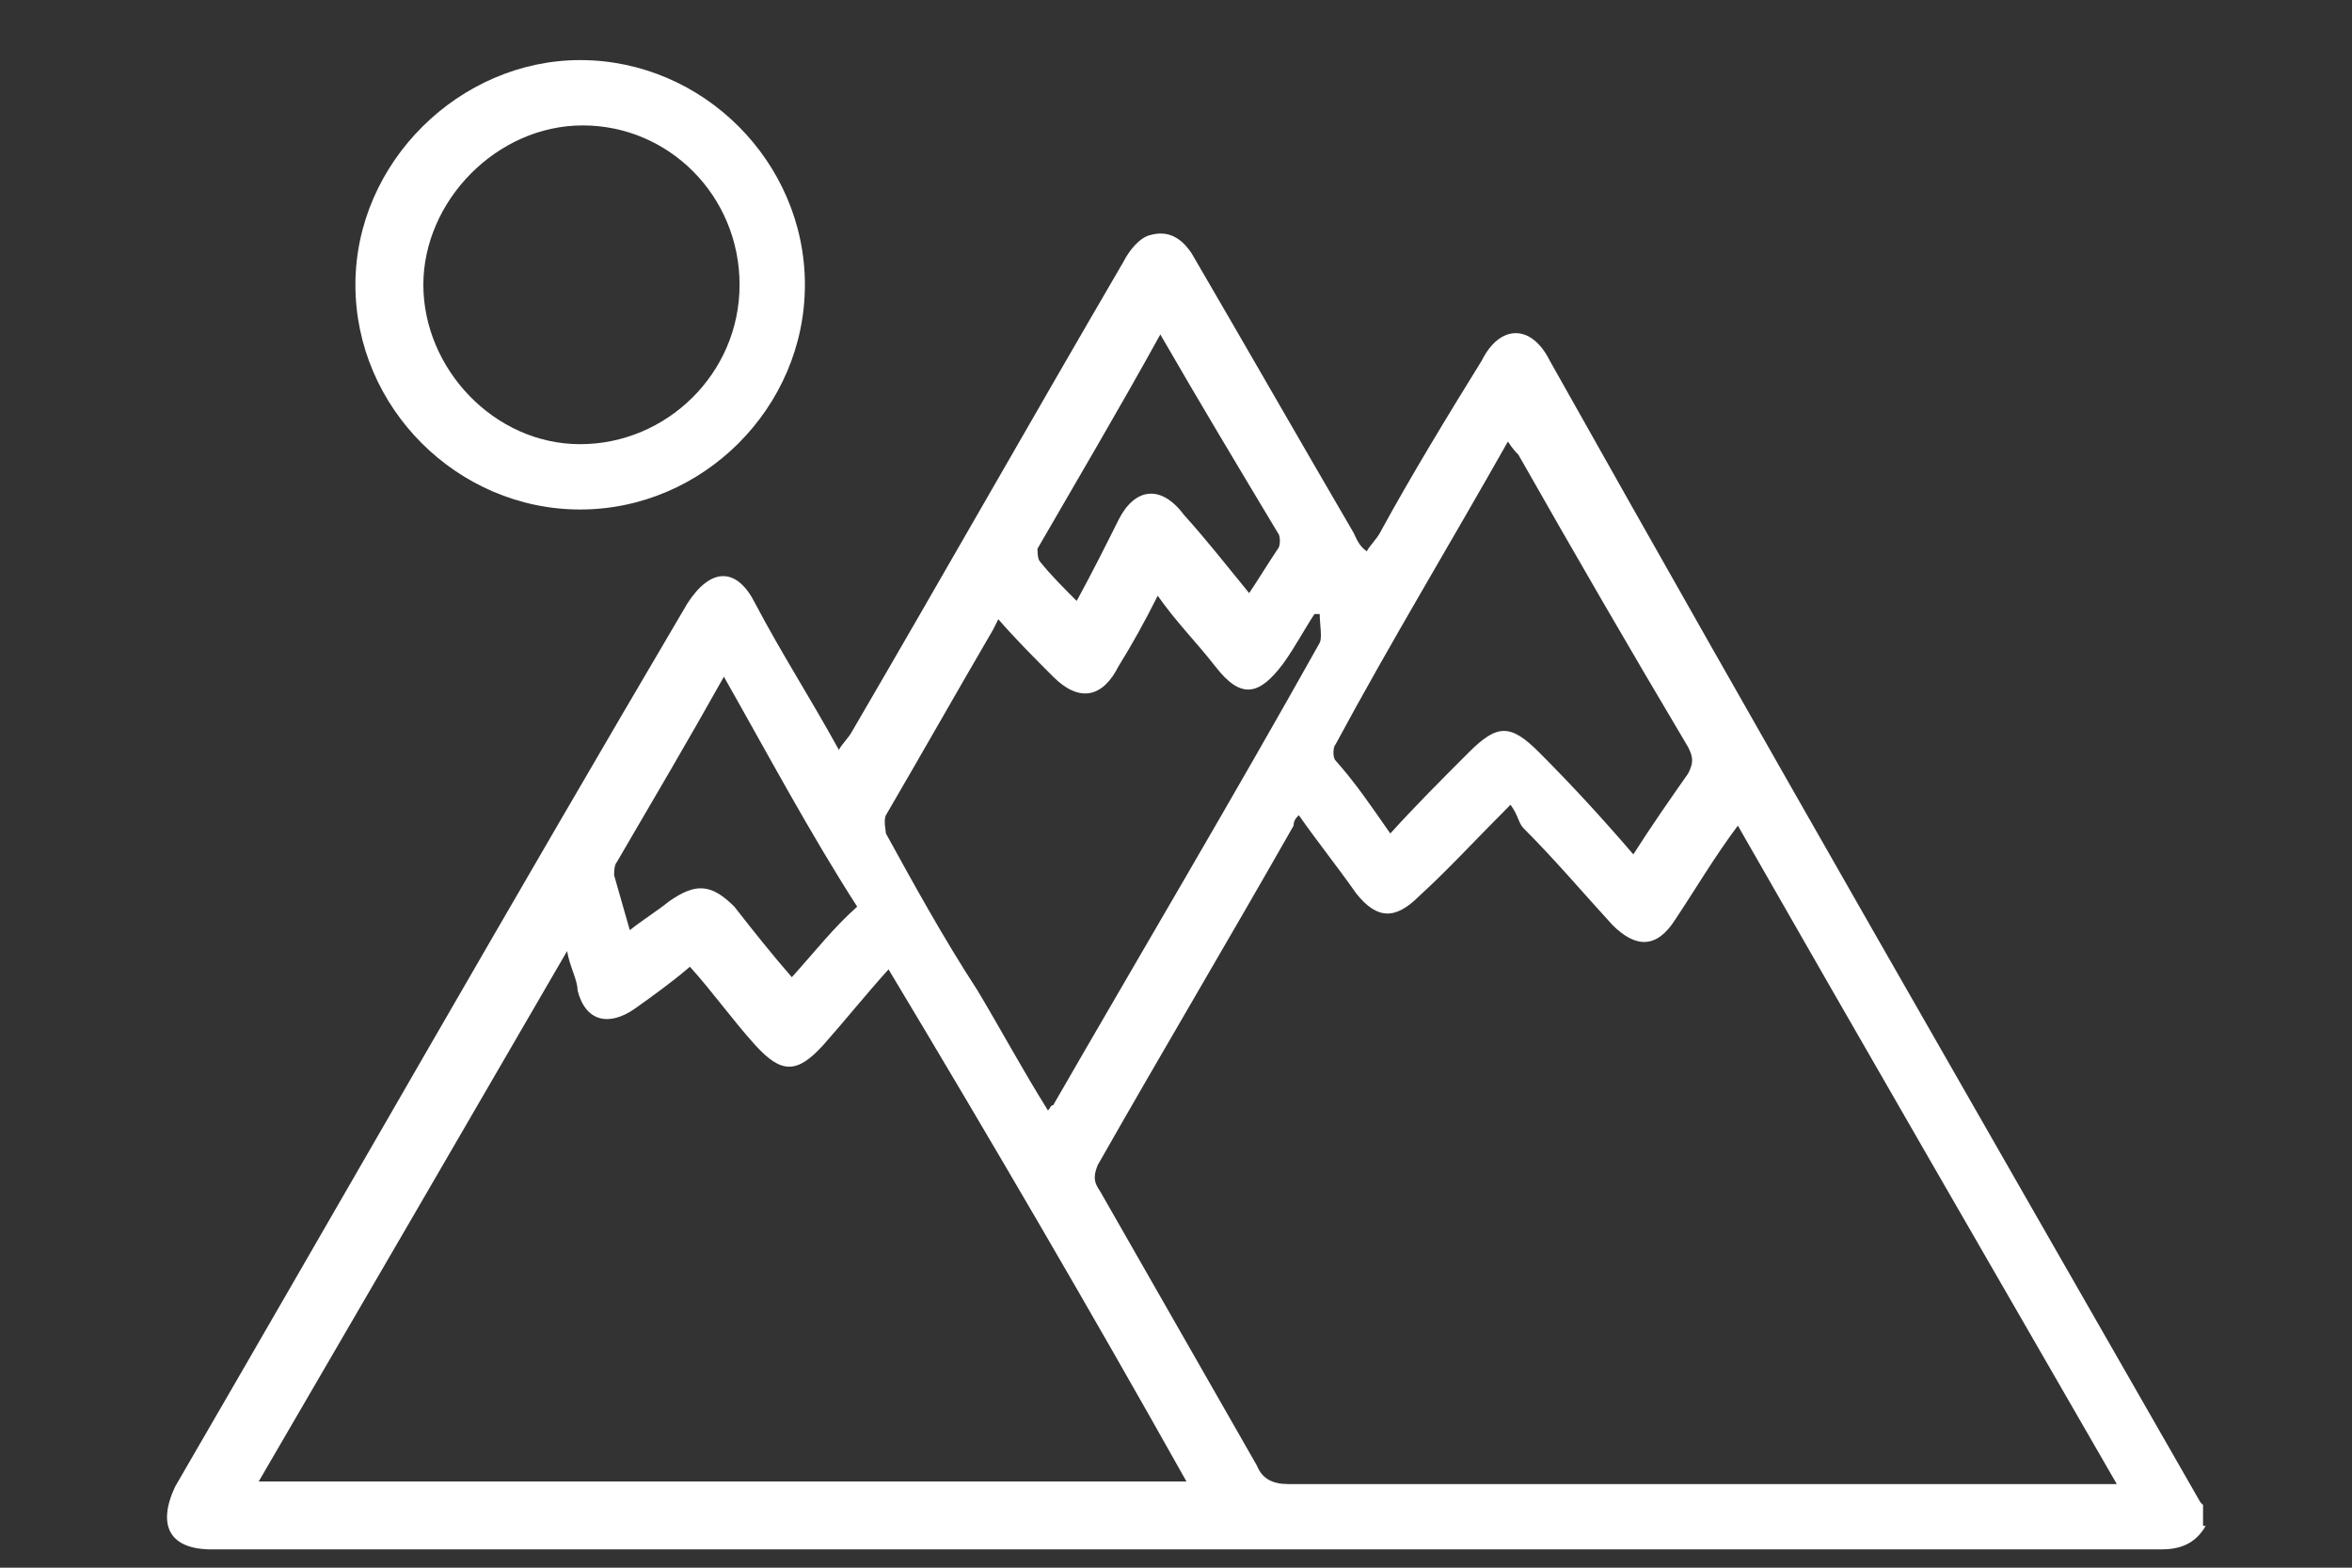
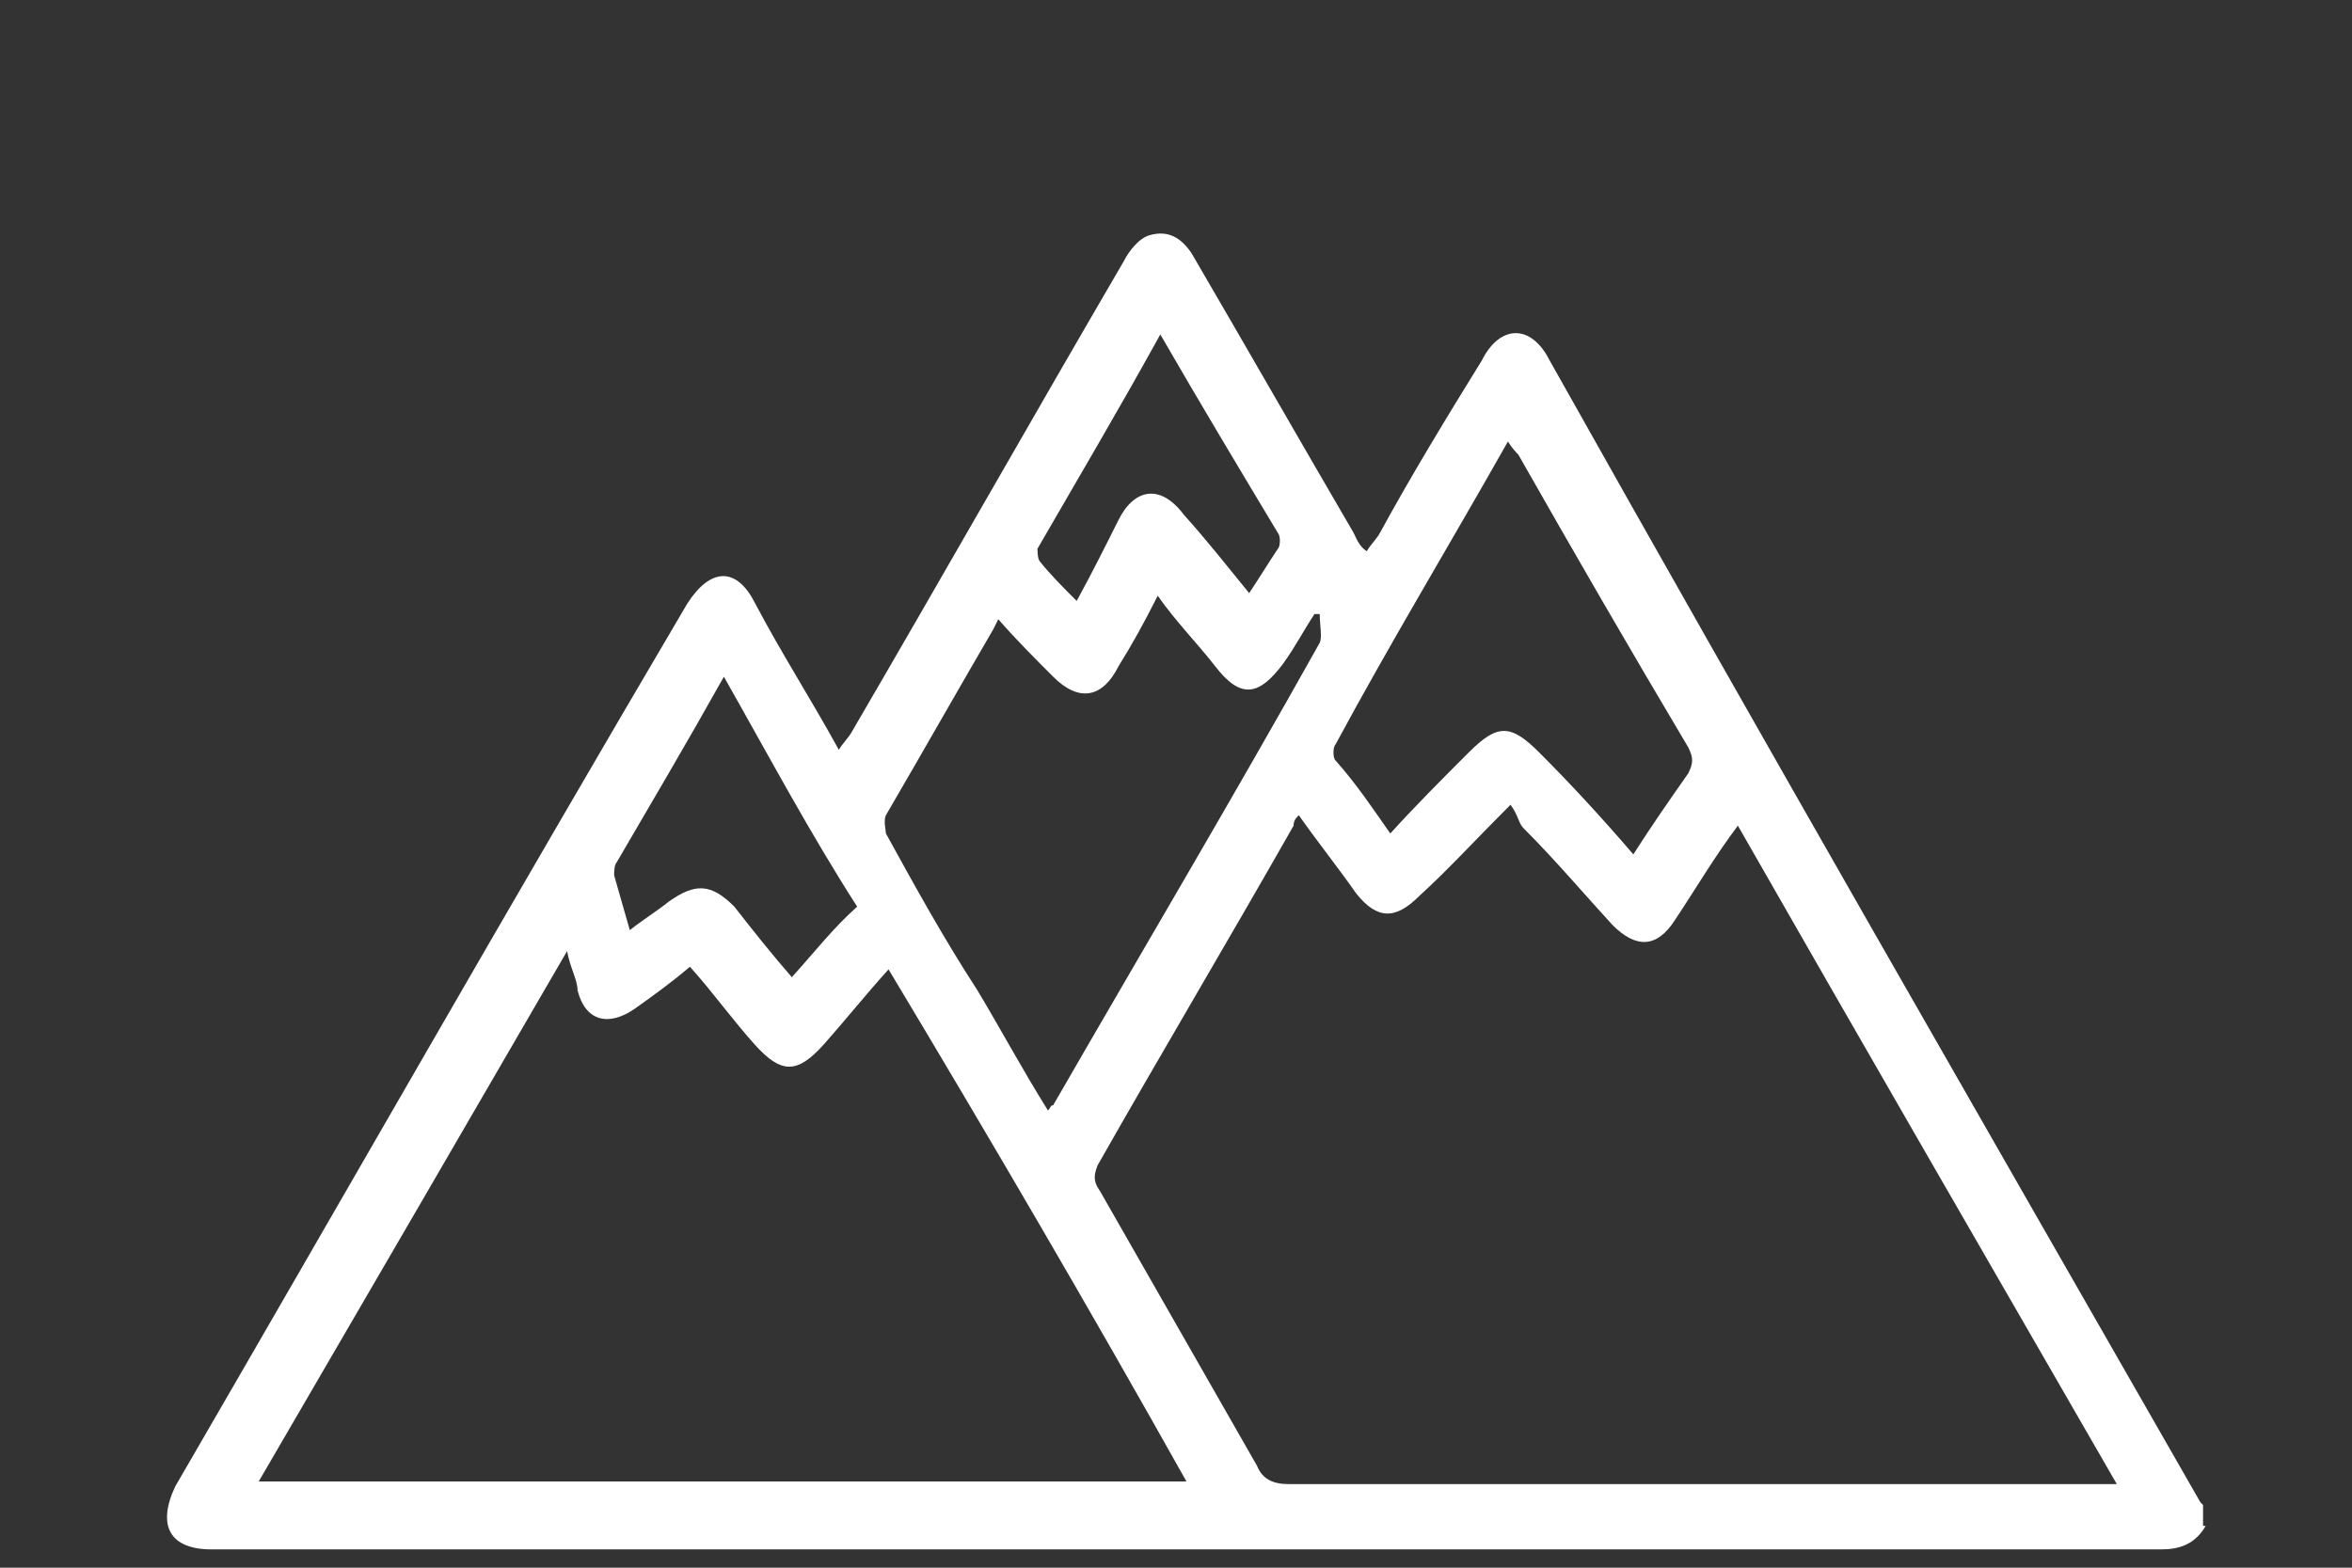
<svg xmlns="http://www.w3.org/2000/svg" version="1.1" id="Warstwa_1" x="0px" y="0px" viewBox="0 0 90 60" style="enable-background:new 0 0 90 60;" xml:space="preserve">
  <rect x="0" y="0" width="90" height="60" fill="#333333" stroke="none" />
  <style type="text/css">
	.st0{fill:#FFFFFF;}
</style>
  <g>
    <g>
      <path class="st0" d="M84.4,58.4c-0.4,0.7-1,0.9-1.7,0.9c-24.8,0-49.6,0-74.6,0c-1.6,0-2.1-0.9-1.4-2.4c6.5-11.2,13-22.6,19.6-33.8    c0.9-1.4,1.9-1.4,2.6,0c1,1.9,2.1,3.6,3.2,5.6c0.1-0.2,0.4-0.5,0.5-0.7c3.5-6,6.9-12,10.4-18c0.2-0.4,0.6-0.9,1-1    c0.7-0.2,1.2,0.1,1.6,0.7c2.1,3.6,4.1,7.1,6.2,10.7c0.1,0.2,0.2,0.5,0.5,0.7c0.1-0.2,0.4-0.5,0.5-0.7c1.2-2.2,2.6-4.5,3.9-6.6    c0.7-1.4,1.9-1.4,2.6,0c8.2,14.6,16.6,29.2,24.9,43.7l0.1,0.1V58.4L84.4,58.4z M66.5,31.6c-0.9,1.2-1.6,2.4-2.4,3.6    c-0.7,1.1-1.5,1.1-2.4,0.2c-1.1-1.2-2.2-2.5-3.4-3.7c-0.2-0.2-0.2-0.5-0.5-0.9c-1.4,1.4-2.4,2.5-3.5,3.5c-0.9,0.9-1.6,0.9-2.4-0.1    c-0.7-1-1.5-2-2.2-3c-0.1,0.1-0.2,0.2-0.2,0.4c-2.5,4.4-5,8.6-7.5,13c-0.2,0.5-0.1,0.7,0.1,1c2,3.5,4,7,6,10.5    c0.2,0.5,0.6,0.7,1.2,0.7c10.2,0,20.6,0,30.8,0h0.9C76.1,48.3,71.3,40,66.5,31.6L66.5,31.6z M21.7,36.4c-4,6.9-7.9,13.6-11.8,20.3    h35.5c-3.7-6.6-7.5-13.1-11.4-19.6c-0.9,1-1.7,2-2.5,2.9c-1,1.1-1.6,1.1-2.6,0c-0.9-1-1.6-2-2.5-3c-0.7,0.6-1.4,1.1-2.1,1.6    c-1,0.7-1.9,0.5-2.2-0.7C22.1,37.5,21.8,37,21.7,36.4L21.7,36.4z M40.1,42.5c0.1-0.1,0.1-0.2,0.2-0.2c3.4-5.9,6.9-11.8,10.2-17.7    c0.1-0.2,0-0.7,0-1.1c-0.1,0-0.1,0-0.2,0c-0.4,0.6-0.7,1.2-1.2,1.9c-0.9,1.2-1.6,1.4-2.6,0.1c-0.7-0.9-1.5-1.7-2.2-2.7    c-0.5,1-1,1.9-1.5,2.7c-0.6,1.2-1.5,1.4-2.5,0.4c-0.7-0.7-1.4-1.4-2.1-2.2c-0.1,0.2-0.1,0.2-0.2,0.4c-1.4,2.4-2.7,4.7-4.1,7.1    c-0.1,0.2,0,0.6,0,0.7c1.1,2,2.2,4,3.5,6C38.3,39.4,39.1,40.9,40.1,42.5L40.1,42.5z M53.2,31.9c1-1.1,2-2.1,3-3.1    c1.1-1.1,1.6-1.1,2.7,0c1.2,1.2,2.4,2.5,3.6,3.9c0.7-1.1,1.4-2.1,2.1-3.1c0.2-0.4,0.2-0.6,0-1c-2.2-3.7-4.4-7.5-6.5-11.2    c-0.1-0.1-0.2-0.2-0.4-0.5c-2.2,3.9-4.5,7.7-6.6,11.6c-0.1,0.1-0.1,0.5,0,0.6C51.9,30,52.5,30.9,53.2,31.9L53.2,31.9z M27.7,25.9    c-1.4,2.5-2.7,4.7-4.1,7.1c-0.1,0.1-0.1,0.4-0.1,0.5c0.2,0.7,0.4,1.4,0.6,2.1c0.5-0.4,1-0.7,1.5-1.1c1-0.7,1.6-0.7,2.5,0.2    c0.7,0.9,1.5,1.9,2.2,2.7c0.9-1,1.6-1.9,2.5-2.7C31,31.9,29.4,28.9,27.7,25.9L27.7,25.9z M44.4,12.8c-1.6,2.9-3.2,5.6-4.7,8.2    c0,0.1,0,0.4,0.1,0.5c0.4,0.5,0.9,1,1.4,1.5c0.6-1.1,1.1-2.1,1.6-3.1c0.6-1.2,1.6-1.4,2.5-0.2c0.9,1,1.6,1.9,2.5,3    c0.4-0.6,0.7-1.1,1.1-1.7c0.1-0.1,0.1-0.5,0-0.6C47.4,17.9,45.9,15.4,44.4,12.8L44.4,12.8z" />
-       <path class="st0" d="M30.8,10.9c0,4.7-3.9,8.6-8.6,8.6s-8.6-3.9-8.6-8.6s4-8.6,8.6-8.6C26.9,2.3,30.8,6.2,30.8,10.9z M28.3,10.9    c0-3.4-2.7-6.1-6-6.1s-6.1,2.9-6.1,6.1s2.7,6.1,6,6.1S28.3,14.3,28.3,10.9z" />
    </g>
  </g>
</svg>